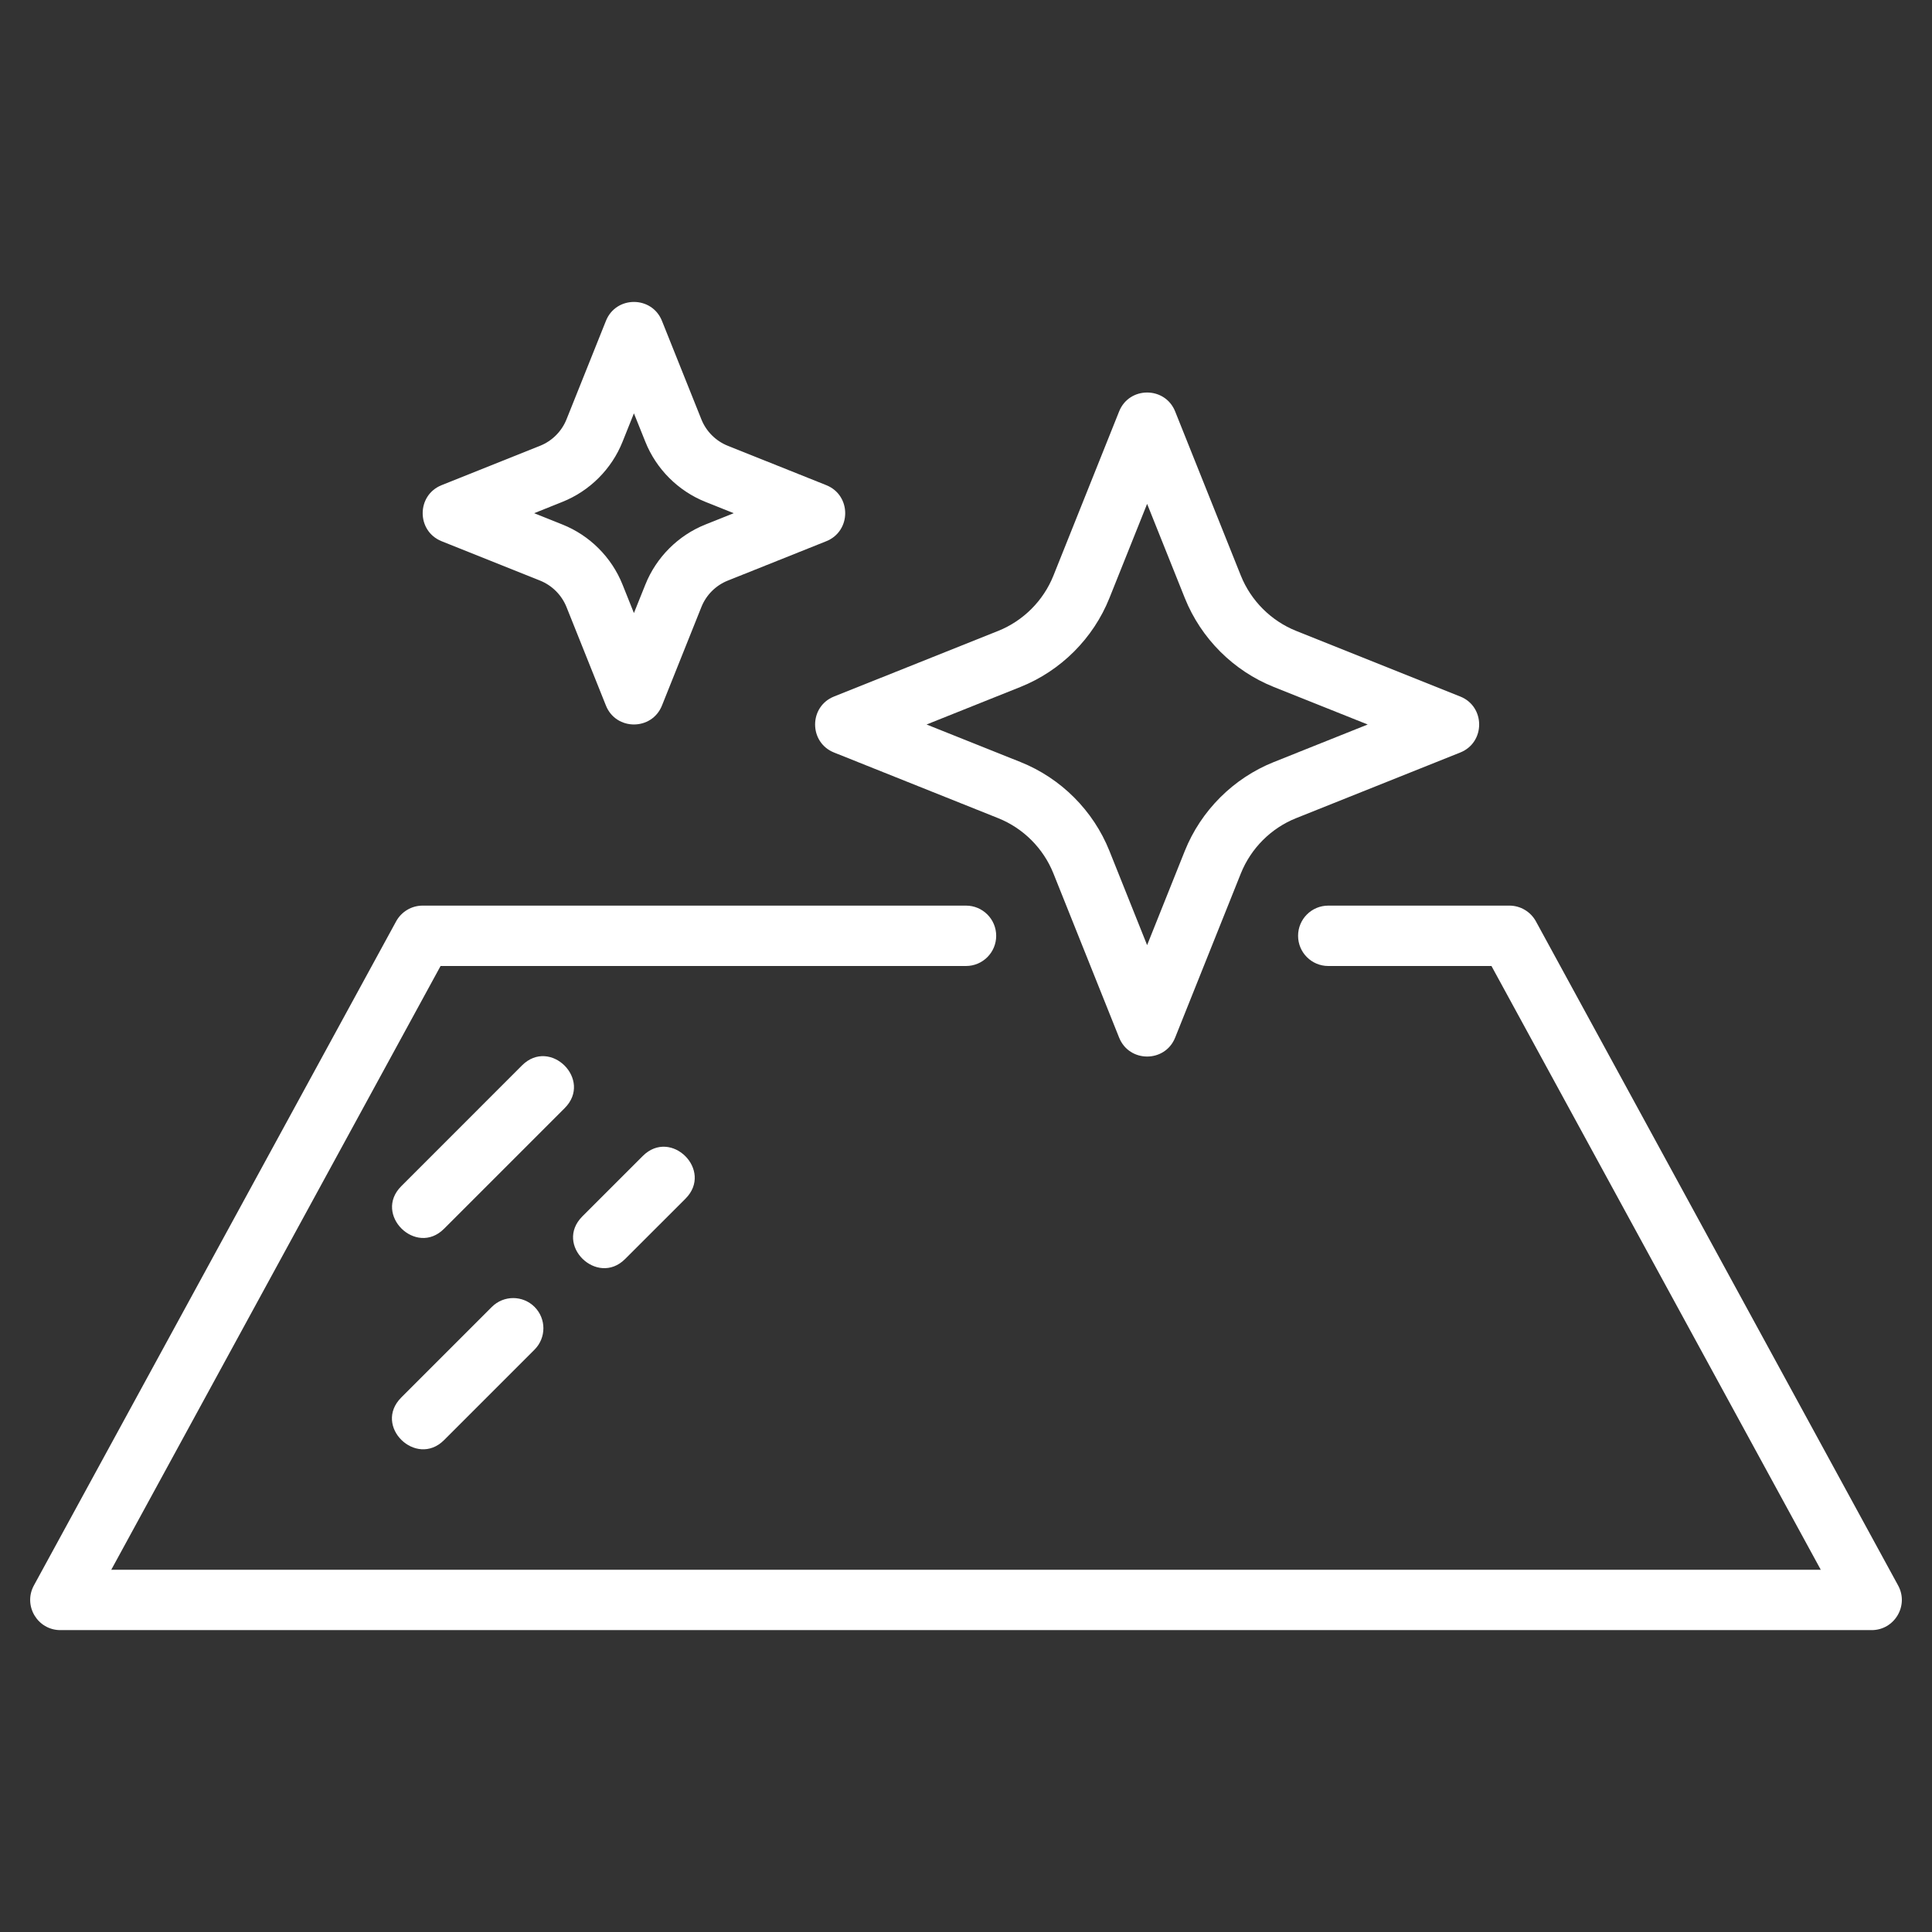
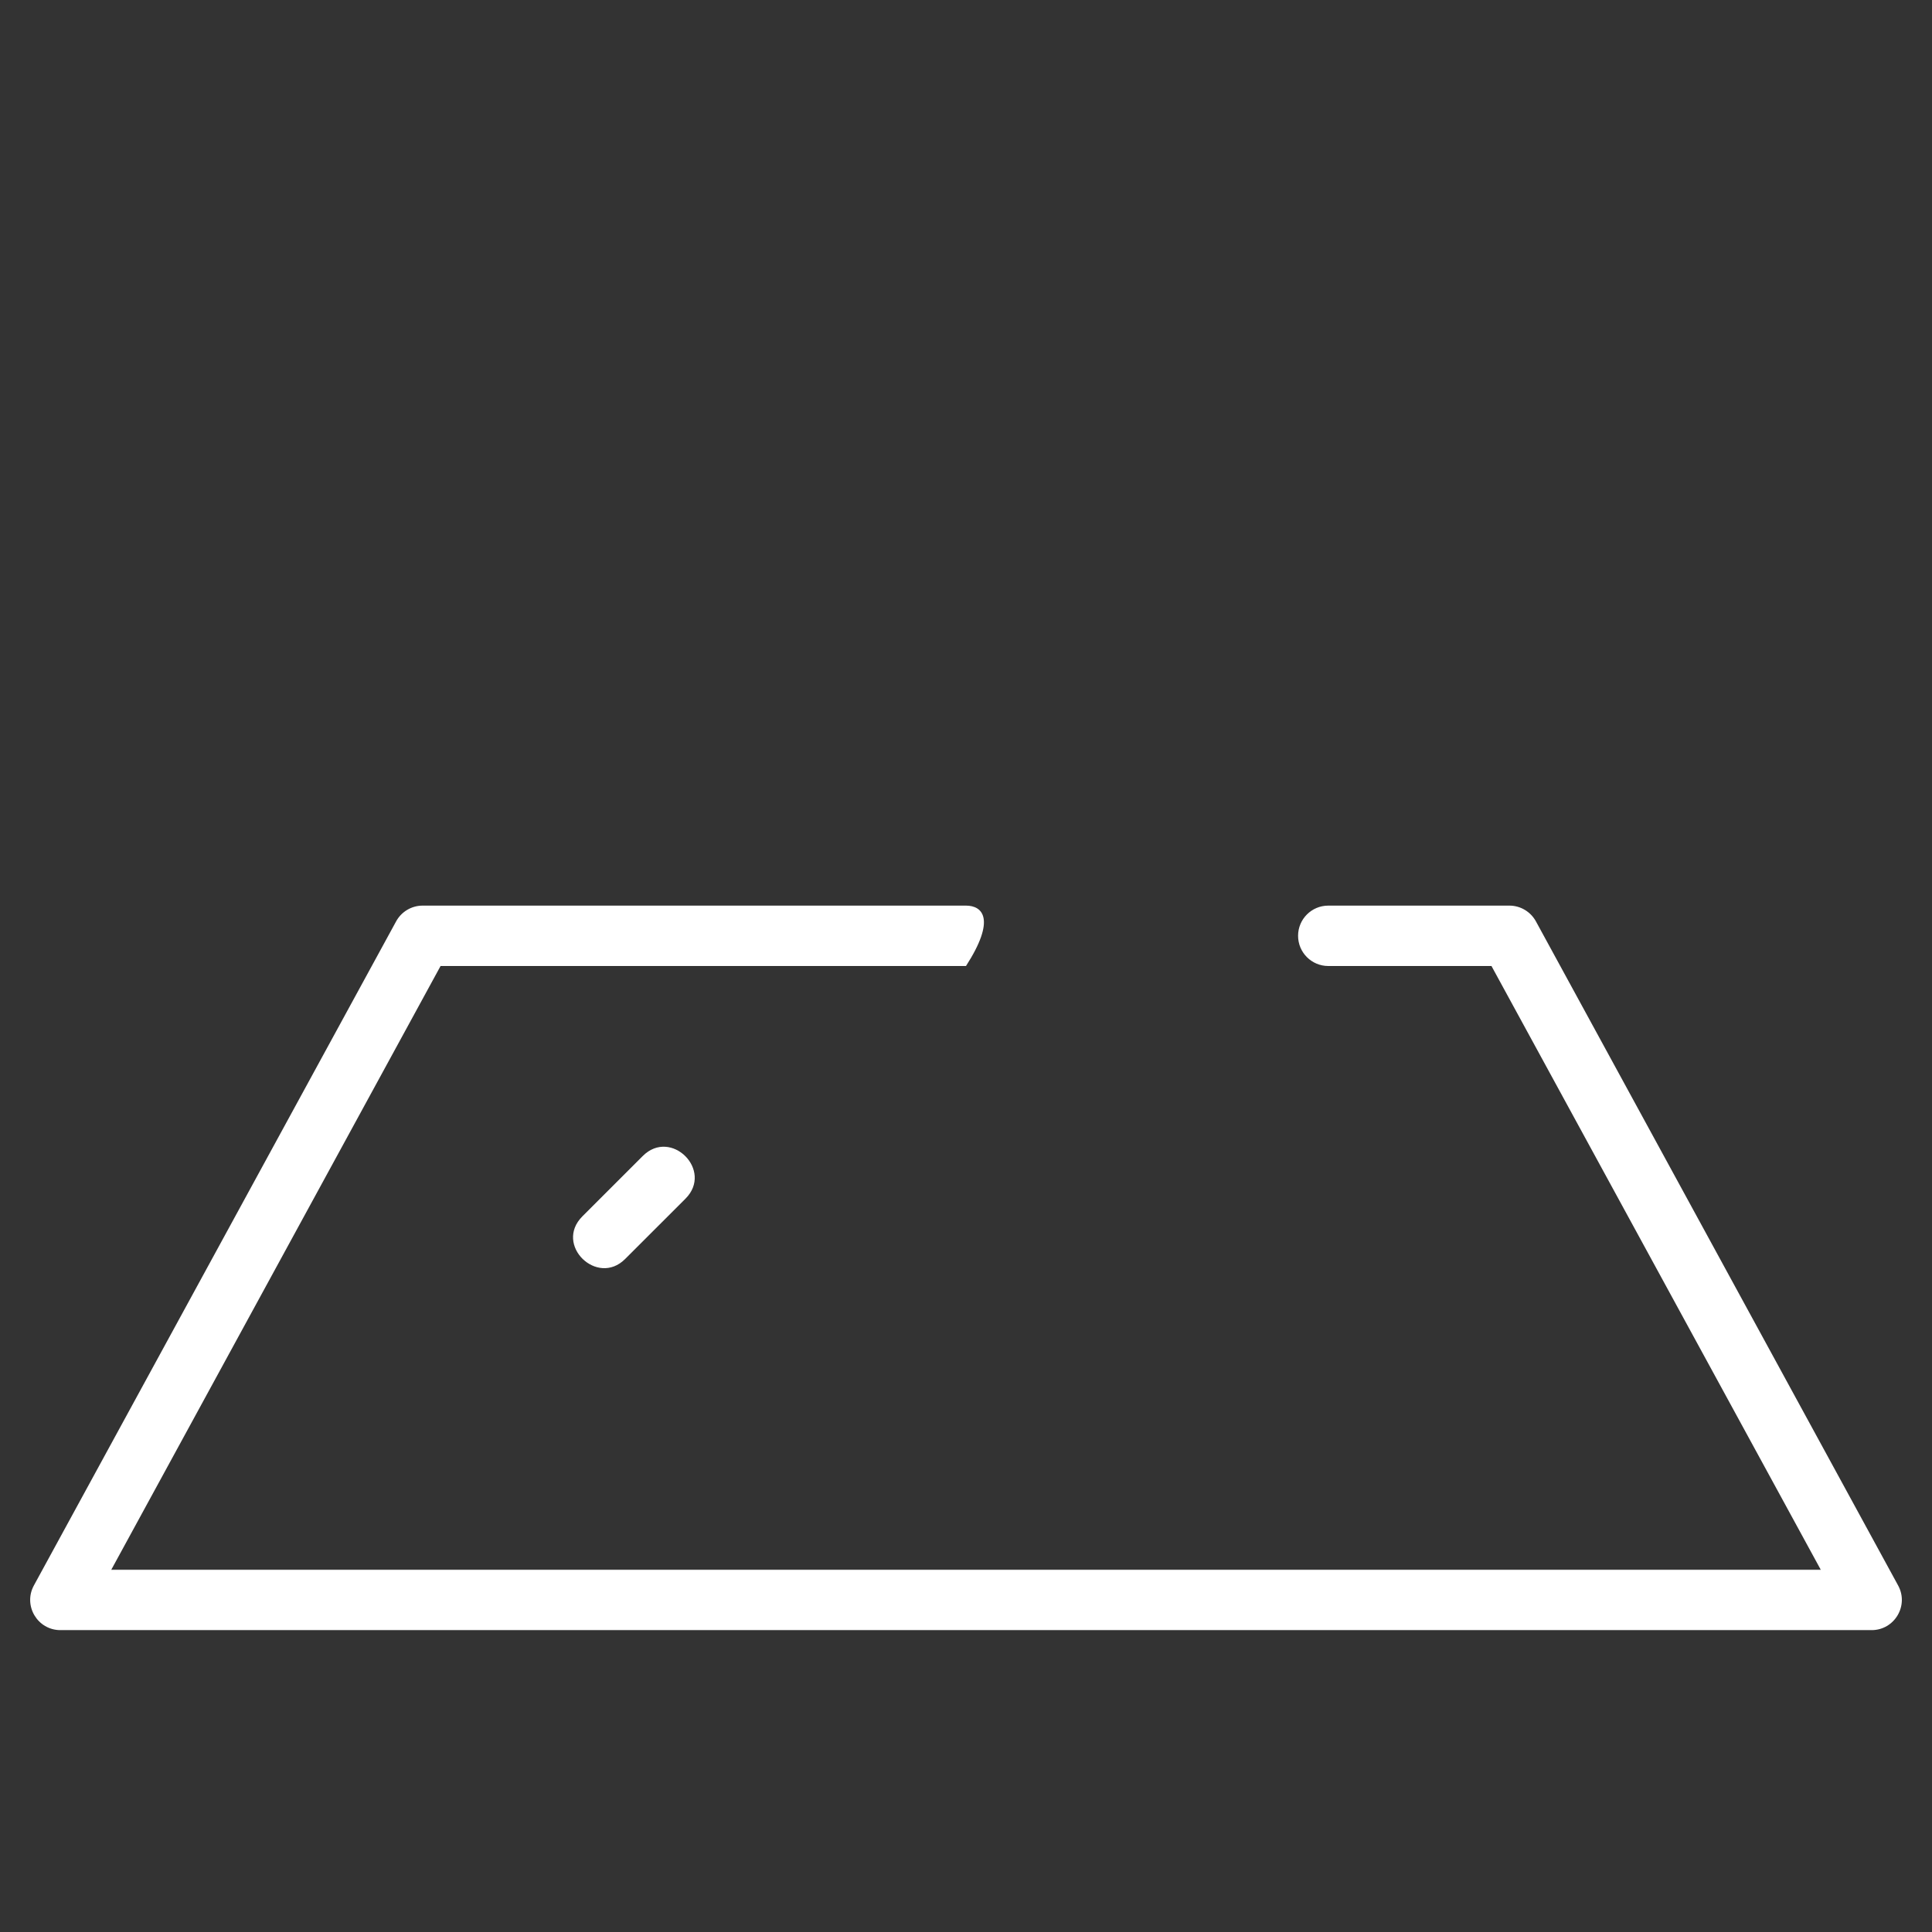
<svg xmlns="http://www.w3.org/2000/svg" width="51" height="51" viewBox="0 0 51 51" fill="none">
  <rect x="0" y="0" width="51" height="51" fill="#333333" stroke="none" />
-   <path d="M50.106 41.853L40.544 24.321C40.404 24.066 40.136 23.906 39.844 23.906H35.063C34.623 23.906 34.266 24.263 34.266 24.703C34.266 25.143 34.623 25.5 35.063 25.5H39.371L48.064 41.438H2.937L11.63 25.5H25.5C25.94 25.5 26.297 25.143 26.297 24.703C26.297 24.263 25.94 23.906 25.5 23.906H11.156C10.865 23.906 10.596 24.066 10.457 24.321L0.894 41.853C0.606 42.383 0.989 43.031 1.594 43.031H49.407C50.009 43.031 50.396 42.385 50.106 41.853Z" fill="white" />
-   <path d="M13.78 28.124L10.593 31.312C9.846 32.058 10.982 33.176 11.72 32.438L14.907 29.251C15.653 28.505 14.525 27.379 13.78 28.124Z" fill="white" />
+   <path d="M50.106 41.853L40.544 24.321C40.404 24.066 40.136 23.906 39.844 23.906H35.063C34.623 23.906 34.266 24.263 34.266 24.703C34.266 25.143 34.623 25.5 35.063 25.5H39.371L48.064 41.438H2.937L11.63 25.5H25.5C26.297 24.263 25.94 23.906 25.5 23.906H11.156C10.865 23.906 10.596 24.066 10.457 24.321L0.894 41.853C0.606 42.383 0.989 43.031 1.594 43.031H49.407C50.009 43.031 50.396 42.385 50.106 41.853Z" fill="white" />
  <path d="M16.501 33.235L18.095 31.642C18.841 30.896 17.713 29.77 16.968 30.515L15.374 32.108C14.619 32.864 15.767 33.97 16.501 33.235Z" fill="white" />
-   <path d="M12.984 34.499L10.593 36.89C9.838 37.645 10.985 38.751 11.72 38.017L14.111 35.626C14.422 35.314 14.422 34.811 14.111 34.499C13.799 34.188 13.295 34.188 12.984 34.499Z" fill="white" />
-   <path d="M22.017 19.865L26.348 21.597C27.01 21.861 27.542 22.393 27.807 23.055L29.542 27.39C29.808 28.056 30.754 28.057 31.021 27.39L32.756 23.055C33.022 22.393 33.553 21.861 34.215 21.597L38.546 19.865C39.213 19.599 39.213 18.652 38.546 18.386L34.215 16.654C33.553 16.389 33.022 15.858 32.756 15.197L31.021 10.861C30.755 10.196 29.809 10.194 29.542 10.861L27.807 15.197C27.542 15.859 27.01 16.39 26.348 16.655L22.017 18.386C21.35 18.652 21.35 19.598 22.017 19.865ZM26.939 18.133C28.004 17.707 28.86 16.852 29.286 15.787L30.281 13.301L31.277 15.789C31.704 16.853 32.559 17.708 33.624 18.134L36.104 19.125L33.623 20.117C32.559 20.543 31.703 21.397 31.276 22.462L30.281 24.949L29.286 22.462C28.86 21.397 28.005 20.542 26.939 20.116L24.459 19.125L26.939 18.133Z" fill="white" />
-   <path d="M11.658 14.287L14.256 15.326C14.572 15.453 14.827 15.707 14.954 16.024L15.995 18.625C16.261 19.29 17.207 19.291 17.474 18.625L18.515 16.024C18.641 15.706 18.896 15.452 19.213 15.326L21.811 14.287C22.478 14.02 22.478 13.073 21.811 12.807L19.213 11.768C18.896 11.642 18.641 11.387 18.515 11.071L17.474 8.47C17.208 7.805 16.262 7.803 15.995 8.47L14.954 11.071C14.827 11.388 14.572 11.642 14.256 11.768L11.658 12.807C10.991 13.073 10.991 14.02 11.658 14.287ZM14.847 13.248C15.567 12.96 16.145 12.383 16.433 11.663L16.734 10.911L17.036 11.663C17.324 12.383 17.902 12.96 18.621 13.248L19.369 13.547L18.621 13.846C17.902 14.133 17.324 14.711 17.036 15.431L16.734 16.183L16.433 15.431C16.145 14.711 15.567 14.133 14.847 13.846L14.1 13.547L14.847 13.248Z" fill="white" />
</svg>